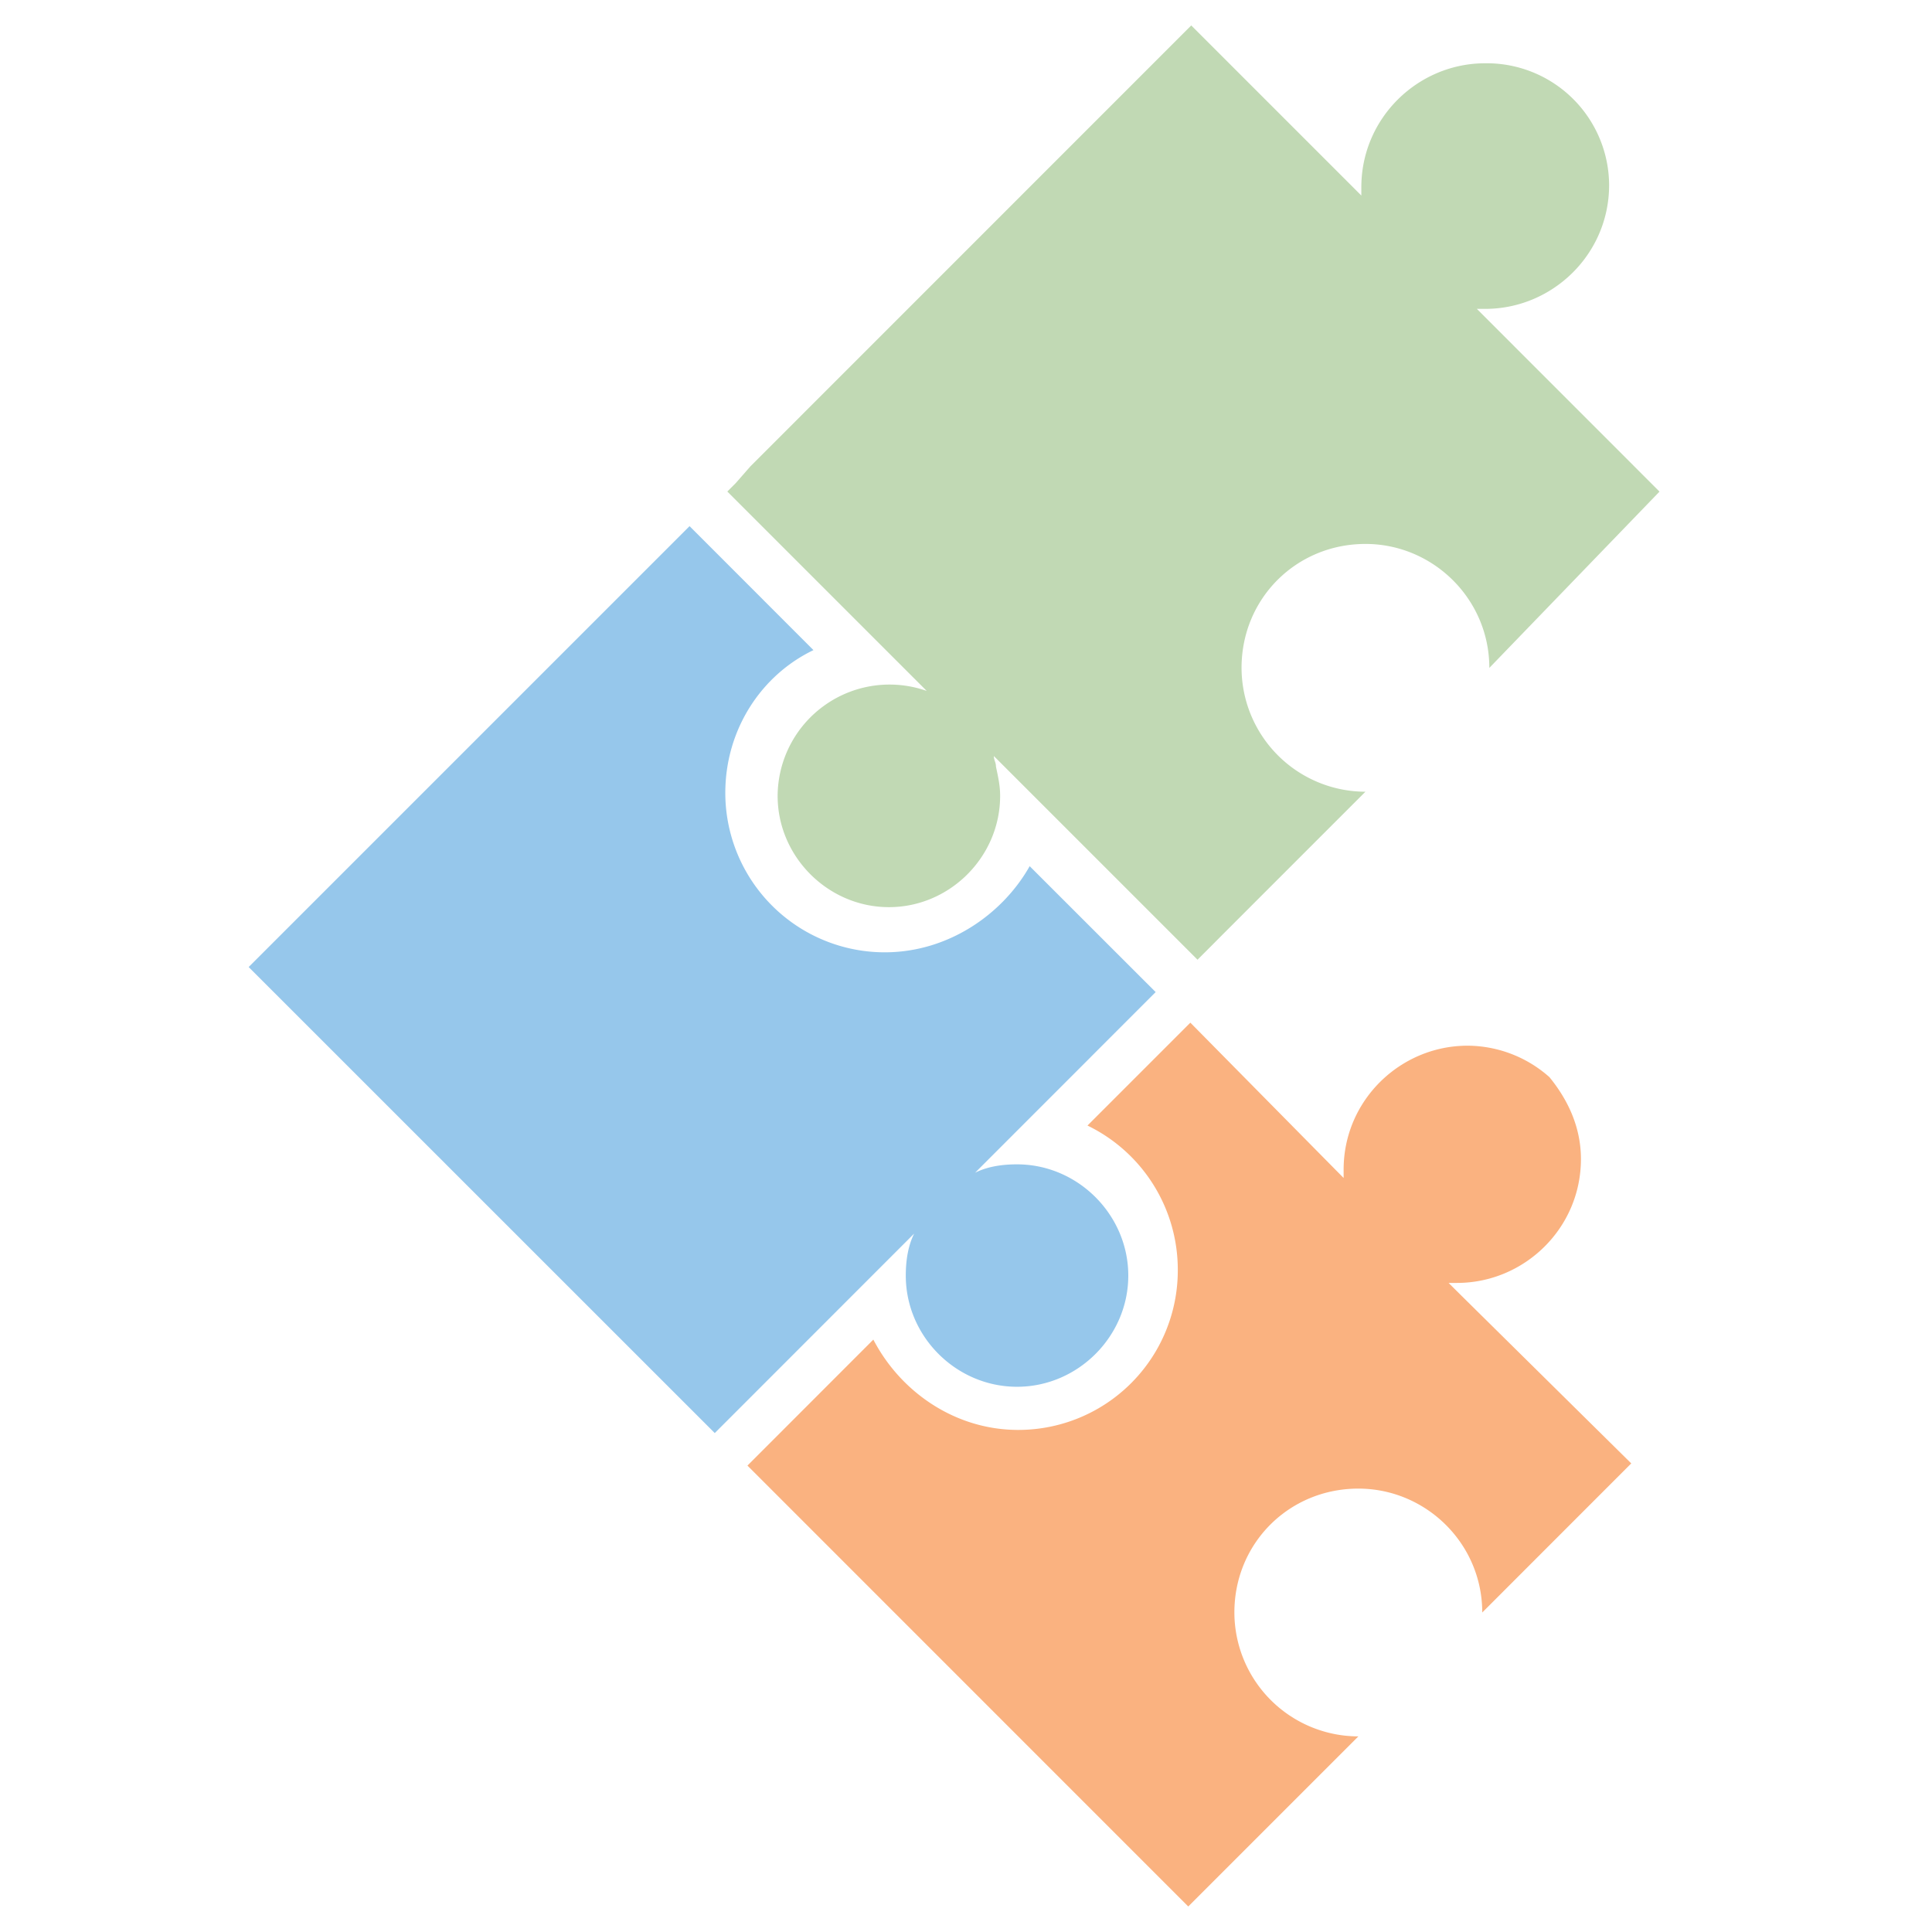
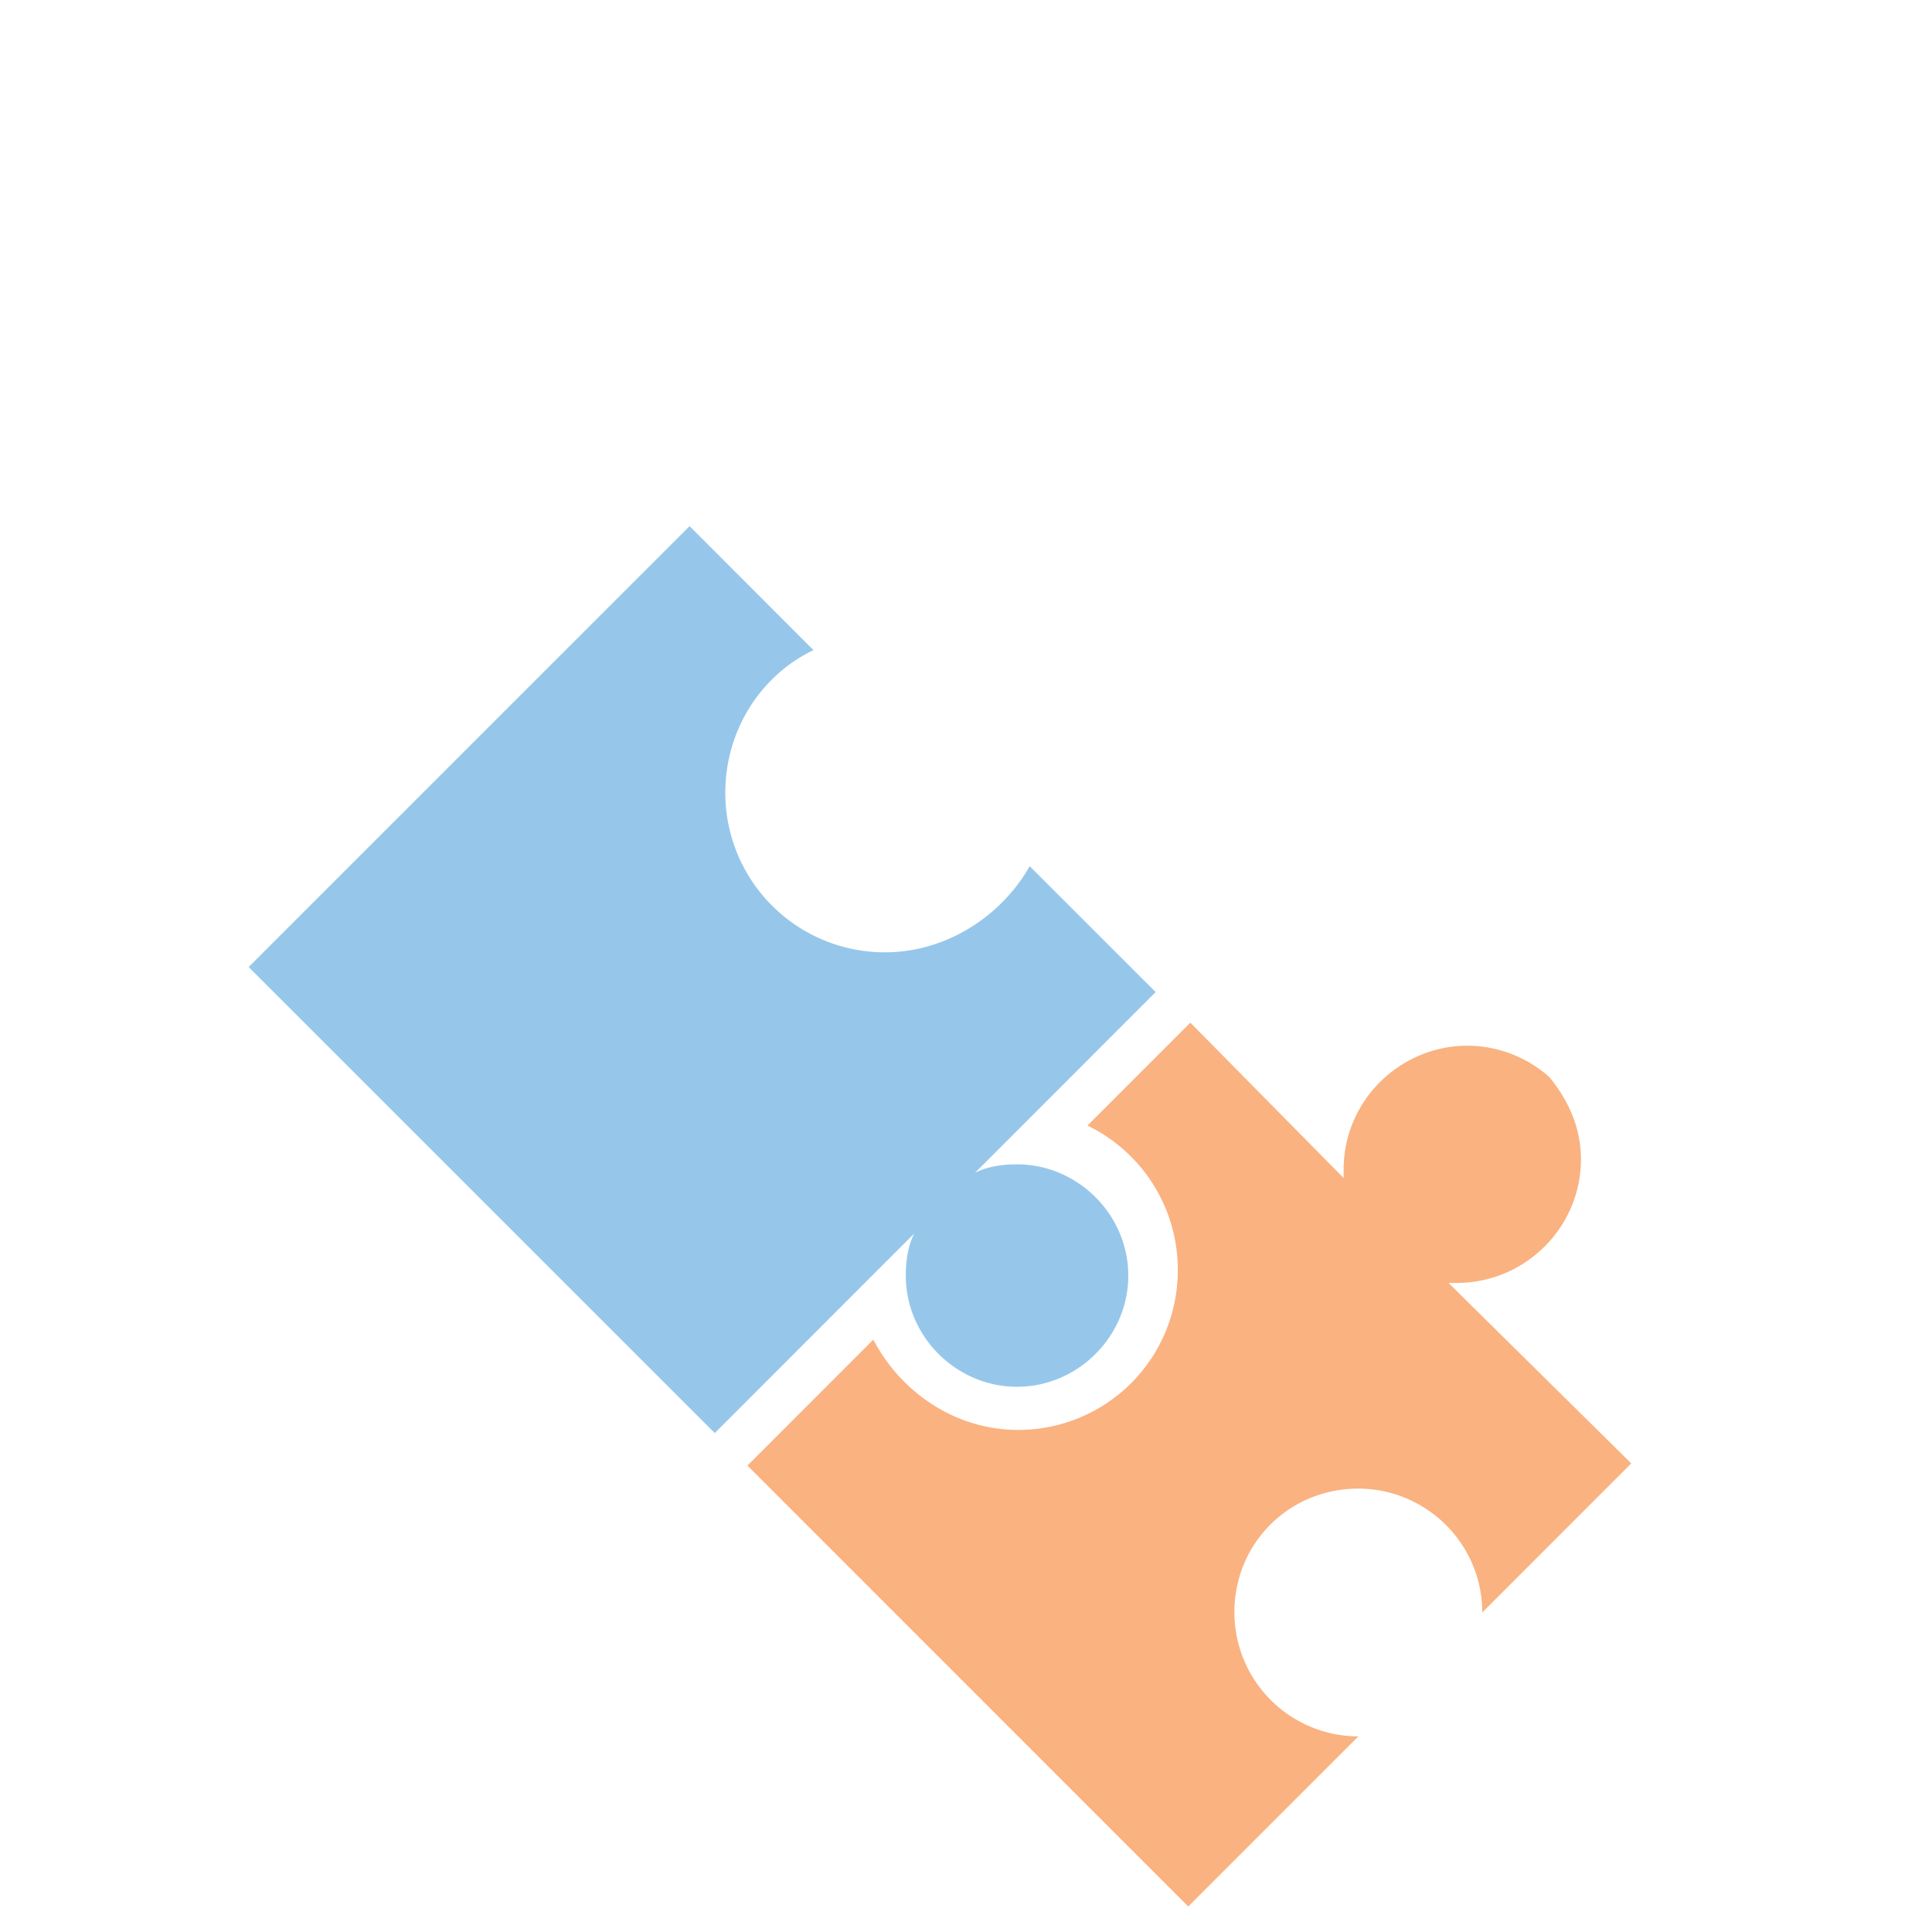
<svg xmlns="http://www.w3.org/2000/svg" width="24" height="24" xml:space="preserve">
  <path fill="#FAB280" d="m14.787 12.704-1.278 1.278a1.99 1.99 0 0 1 1.122 1.799 1.981 1.981 0 0 1-1.983 1.982c-.782 0-1.46-.47-1.799-1.122l-1.539 1.54-.025.025 5.476 5.477 2.113-2.113a1.542 1.542 0 0 1-1.54-1.54c0-.86.68-1.538 1.54-1.538.835 0 1.539.678 1.539 1.539l1.851-1.852-2.112-2.086-.157-.156h.104c.835 0 1.54-.678 1.54-1.539 0-.39-.157-.73-.391-1.017a1.54 1.54 0 0 0-1.017-.391c-.835 0-1.54.678-1.54 1.539v.104l-.103-.104-1.801-1.825z" />
  <path fill="#96C7EB" d="M10.992 11.83A1.981 1.981 0 0 1 9.01 9.85c0-.783.443-1.461 1.095-1.774L8.566 6.536l-5.477 5.477 5.79 5.789 2.477-2.478c-.078.157-.104.34-.104.522 0 .756.626 1.381 1.382 1.381s1.382-.626 1.382-1.381-.626-1.382-1.382-1.382c-.183 0-.365.026-.521.104l2.243-2.244-1.565-1.564c-.339.601-1.016 1.07-1.799 1.07z" />
-   <path fill="#C1D9B4" d="m20.615 6.107-2.269-2.27h.104c.835 0 1.539-.678 1.539-1.538a1.52 1.52 0 0 0-1.54-1.513c-.834 0-1.538.679-1.538 1.54v.103L14.798.316 9.322 5.793l-.183.209-.104.104 2.477 2.477A1.39 1.39 0 0 0 9.66 9.887c0 .756.627 1.382 1.383 1.382s1.381-.626 1.381-1.382c0-.13-.025-.235-.052-.365 0-.053-.026-.078-.026-.13l.13.13 2.4 2.4.104-.104.209-.21 1.773-1.773a1.542 1.542 0 0 1-1.539-1.539c0-.86.679-1.539 1.54-1.539.834 0 1.538.679 1.538 1.54l2.114-2.19z" />
</svg>